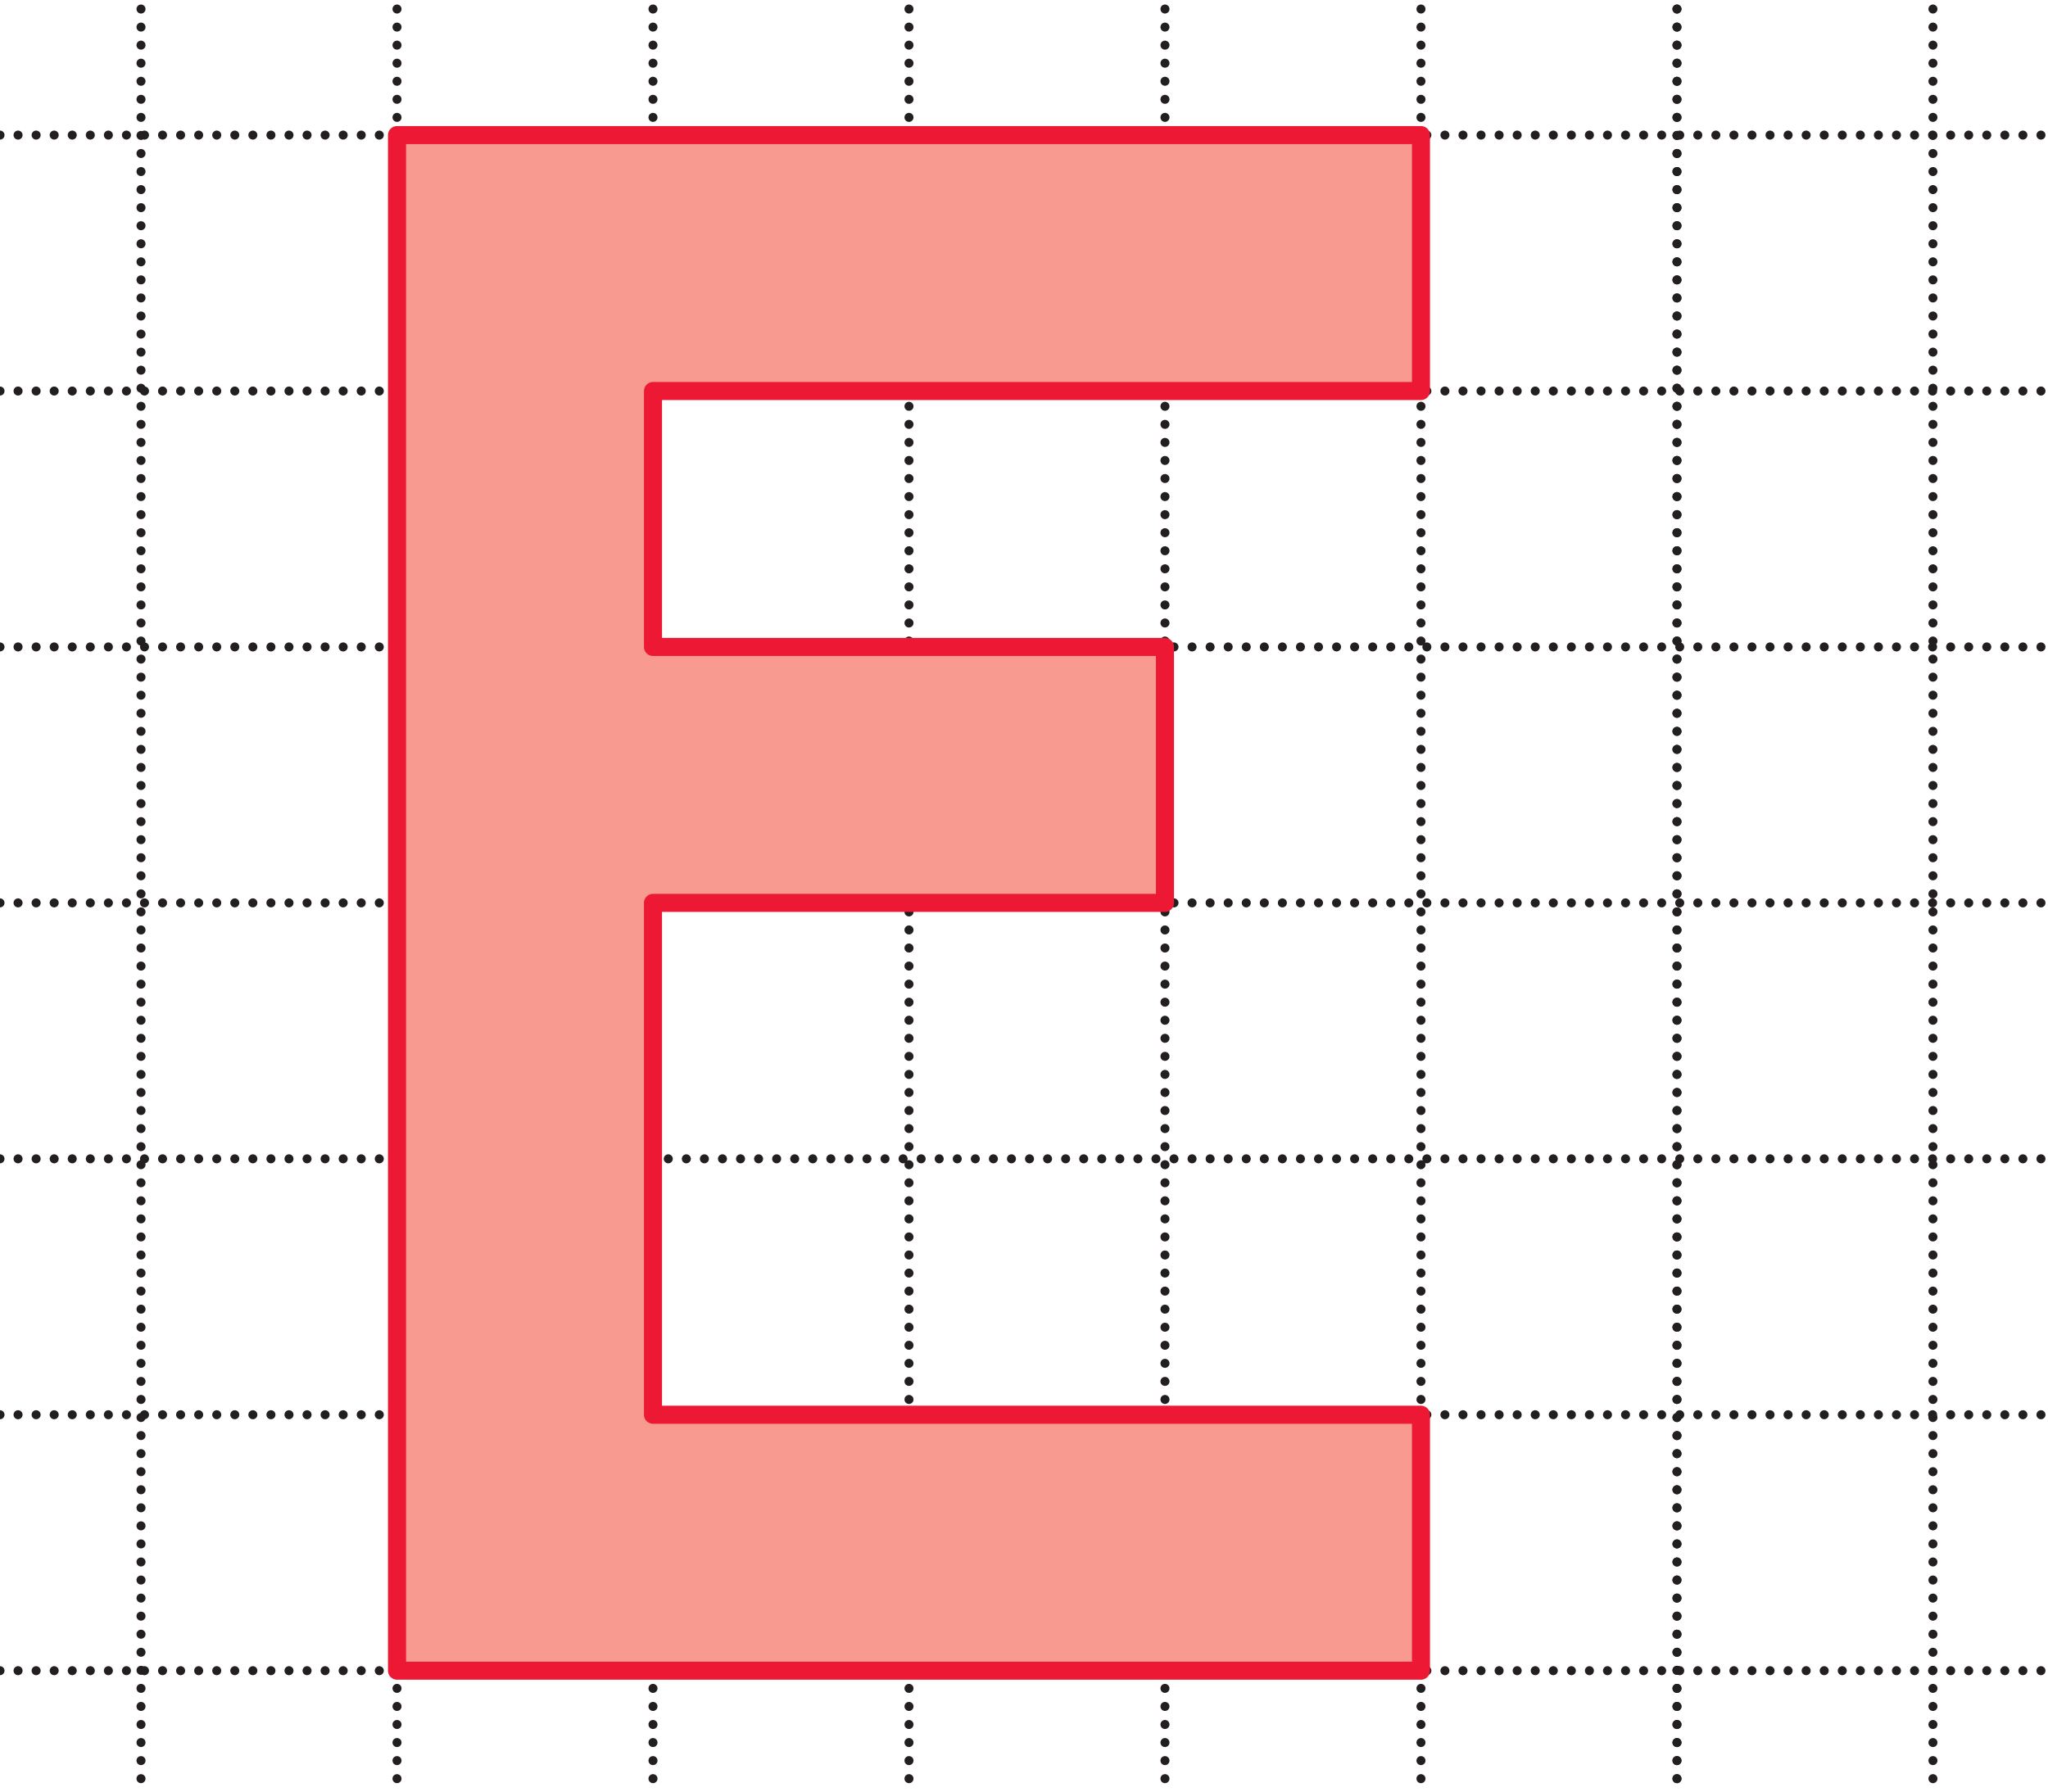
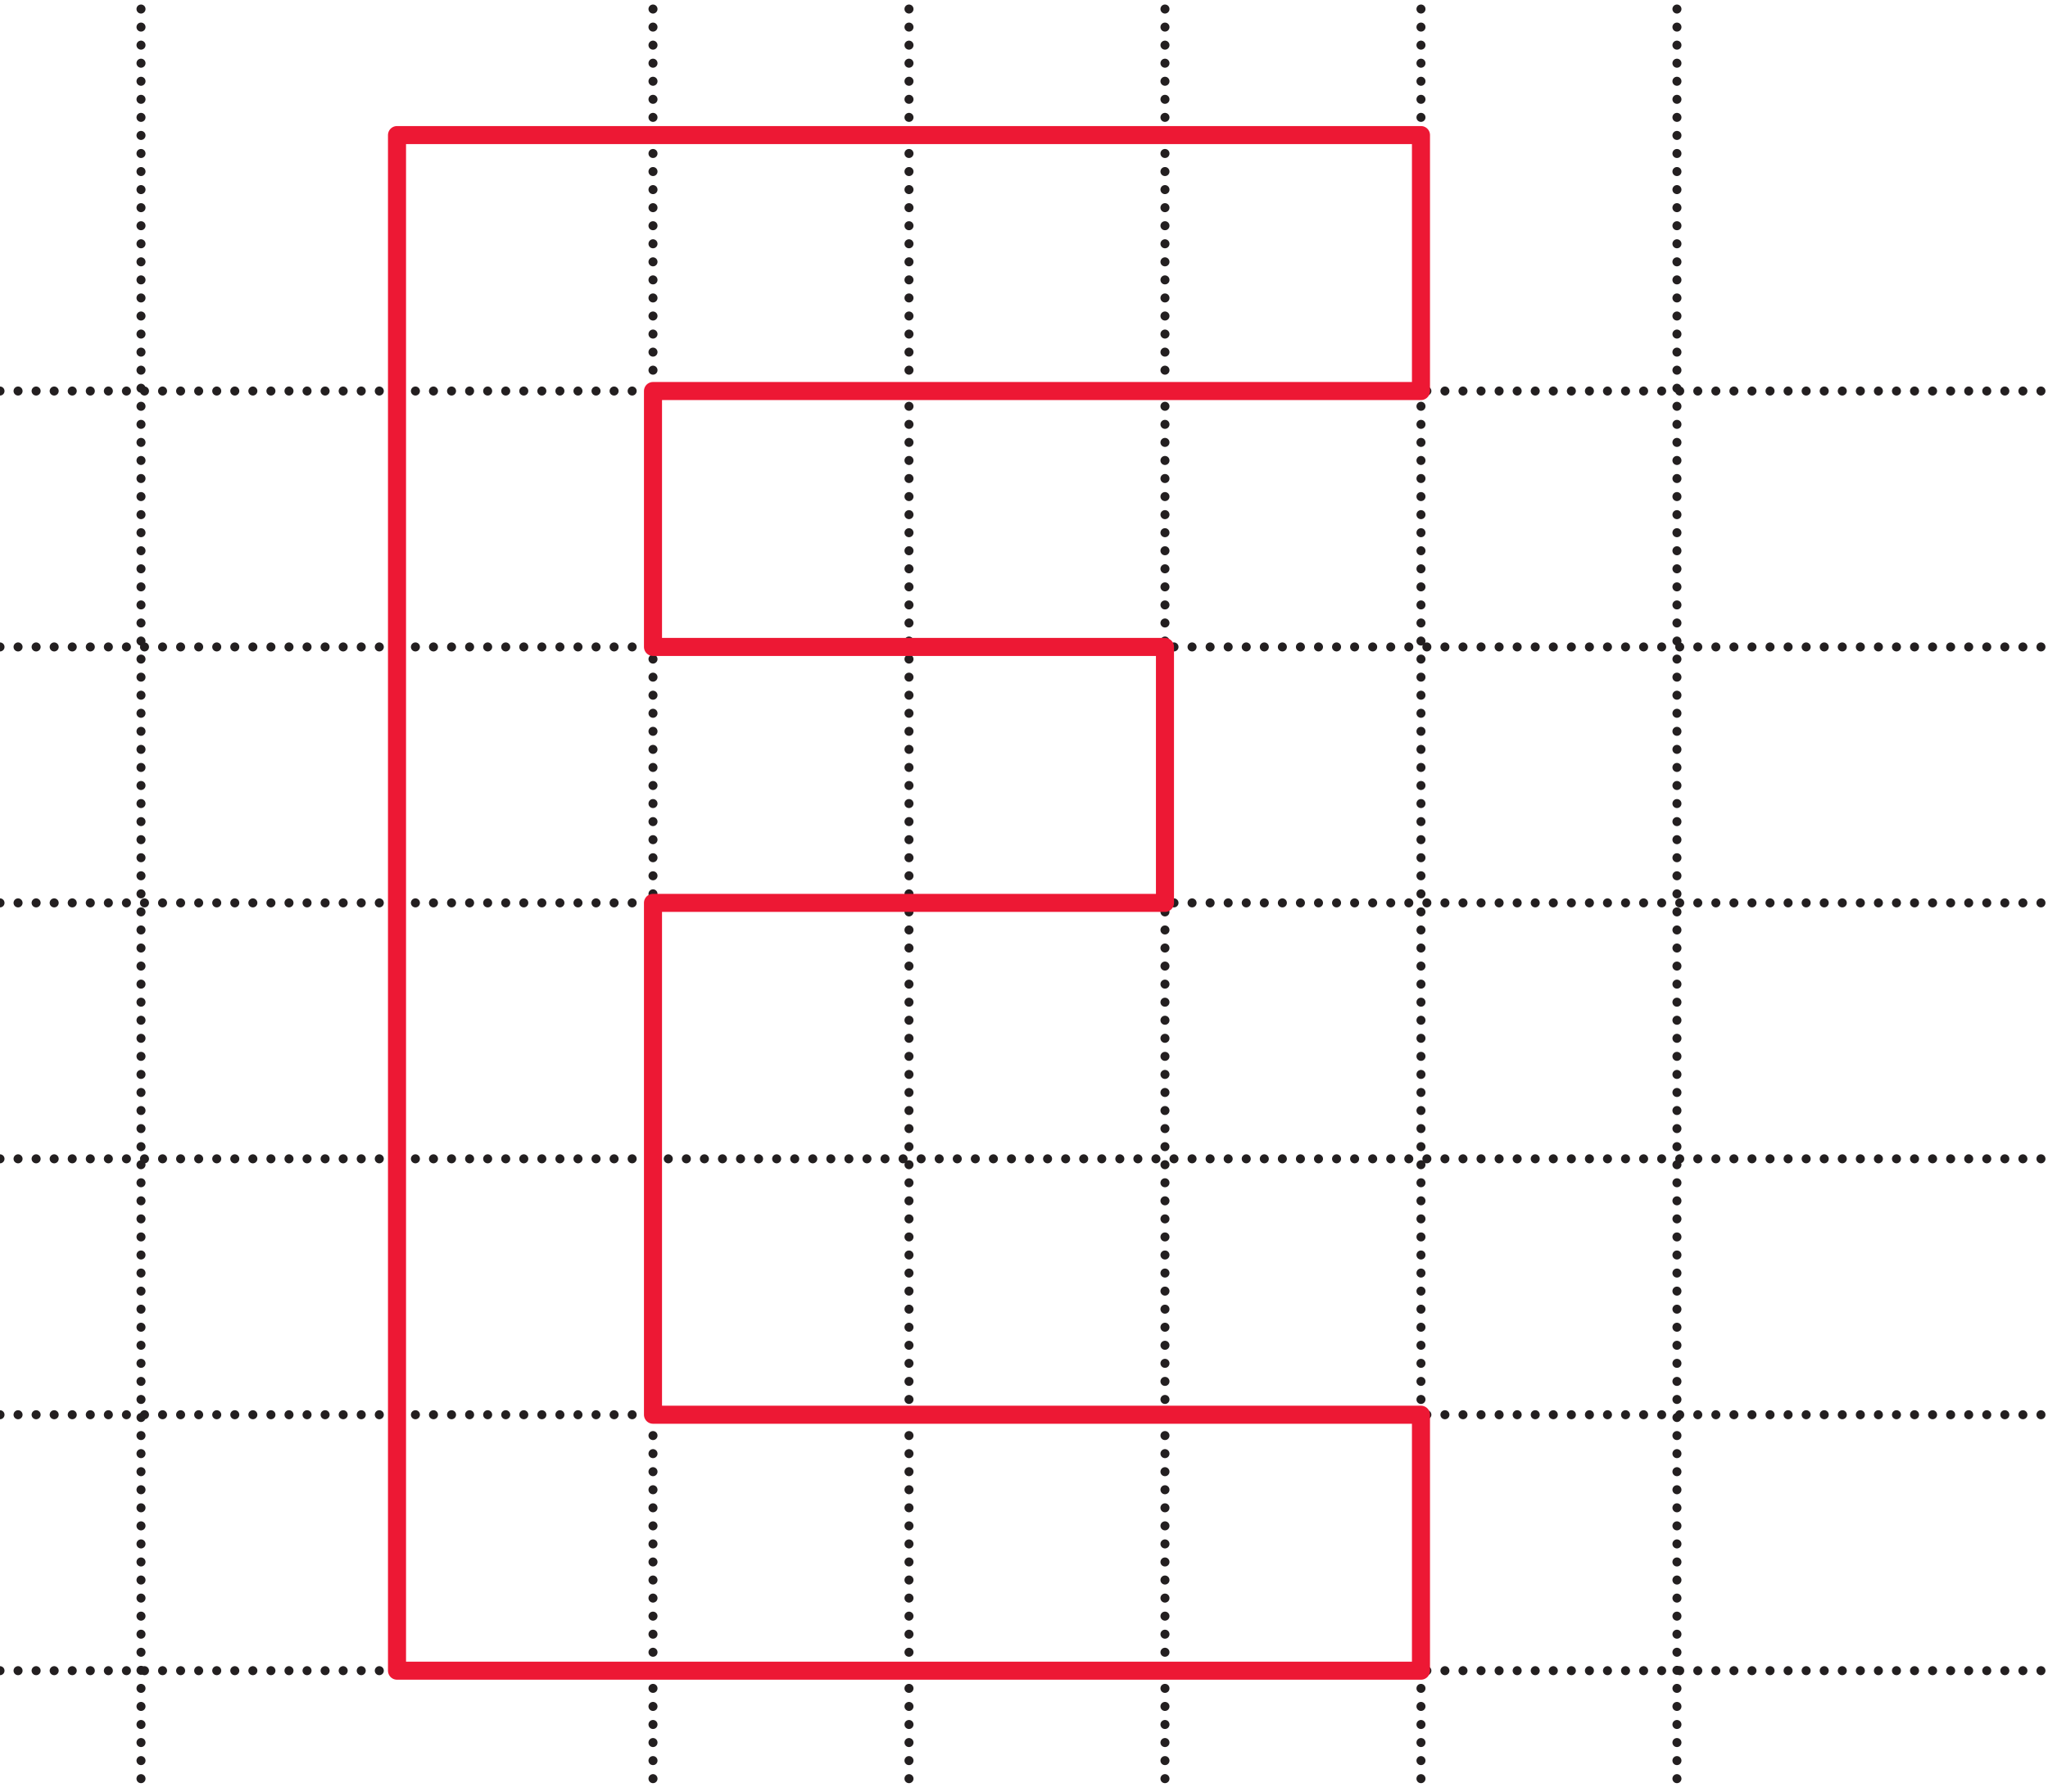
<svg xmlns="http://www.w3.org/2000/svg" version="1.1" width="4cm" height="3.5cm" viewBox="0 0 113.39 99.21">
  <path transform="matrix(.1,0,0,-.1,0,99.21)" stroke-width="5" stroke-linecap="round" stroke-dasharray="0,10" stroke-linejoin="round" fill="none" stroke="rgb(35,31,32)" d="M 78.07 1227.13 L 78.07 -242.871 " />
-   <path transform="matrix(.1,0,0,-.1,0,99.21)" stroke-width="5" stroke-linecap="round" stroke-dasharray="0,10" stroke-linejoin="round" fill="none" stroke="rgb(35,31,32)" d="M -430 917.324 L 1655 917.324 " />
  <path transform="matrix(.1,0,0,-.1,0,99.21)" stroke-width="5" stroke-linecap="round" stroke-dasharray="0,10" stroke-linejoin="round" fill="none" stroke="rgb(35,31,32)" d="M -430 775.586 L 1655 775.586 " />
  <path transform="matrix(.1,0,0,-.1,0,99.21)" stroke-width="5" stroke-linecap="round" stroke-dasharray="0,10" stroke-linejoin="round" fill="none" stroke="rgb(35,31,32)" d="M -430 633.867 L 1655 633.867 " />
  <path transform="matrix(.1,0,0,-.1,0,99.21)" stroke-width="5" stroke-linecap="round" stroke-dasharray="0,10" stroke-linejoin="round" fill="none" stroke="rgb(35,31,32)" d="M -430 492.129 L 1655 492.129 " />
  <path transform="matrix(.1,0,0,-.1,0,99.21)" stroke-width="5" stroke-linecap="round" stroke-dasharray="0,10" stroke-linejoin="round" fill="none" stroke="rgb(35,31,32)" d="M -430 350.391 L 1655 350.391 " />
  <path transform="matrix(.1,0,0,-.1,0,99.21)" stroke-width="5" stroke-linecap="round" stroke-dasharray="0,10" stroke-linejoin="round" fill="none" stroke="rgb(35,31,32)" d="M -430 208.672 L 1655 208.672 " />
  <path transform="matrix(.1,0,0,-.1,0,99.21)" stroke-width="5" stroke-linecap="round" stroke-dasharray="0,10" stroke-linejoin="round" fill="none" stroke="rgb(35,31,32)" d="M -430 66.93 L 1655 66.93 " />
-   <path transform="matrix(.1,0,0,-.1,0,99.21)" stroke-width="5" stroke-linecap="round" stroke-dasharray="0,10" stroke-linejoin="round" fill="none" stroke="rgb(35,31,32)" d="M 219.809 1227.13 L 219.809 -242.871 " />
  <path transform="matrix(.1,0,0,-.1,0,99.21)" stroke-width="5" stroke-linecap="round" stroke-dasharray="0,10" stroke-linejoin="round" fill="none" stroke="rgb(35,31,32)" d="M 361.539 1227.13 L 361.539 -242.871 " />
  <path transform="matrix(.1,0,0,-.1,0,99.21)" stroke-width="5" stroke-linecap="round" stroke-dasharray="0,10" stroke-linejoin="round" fill="none" stroke="rgb(35,31,32)" d="M 503.27 1227.13 L 503.27 -242.871 " />
  <path transform="matrix(.1,0,0,-.1,0,99.21)" stroke-width="5" stroke-linecap="round" stroke-dasharray="0,10" stroke-linejoin="round" fill="none" stroke="rgb(35,31,32)" d="M 645 1227.13 L 645 -242.871 " />
  <path transform="matrix(.1,0,0,-.1,0,99.21)" stroke-width="5" stroke-linecap="round" stroke-dasharray="0,10" stroke-linejoin="round" fill="none" stroke="rgb(35,31,32)" d="M 786.738 1227.13 L 786.738 -242.871 " />
  <path transform="matrix(.1,0,0,-.1,0,99.21)" stroke-width="5" stroke-linecap="round" stroke-dasharray="0,10" stroke-linejoin="round" fill="none" stroke="rgb(35,31,32)" d="M 928.461 1227.13 L 928.461 -242.871 " />
-   <path transform="matrix(.1,0,0,-.1,0,99.21)" stroke-width="5" stroke-linecap="round" stroke-dasharray="0,10" stroke-linejoin="round" fill="none" stroke="rgb(35,31,32)" d="M 928.48 1227.13 L 928.48 -242.871 " />
-   <path transform="matrix(.1,0,0,-.1,0,99.21)" stroke-width="5" stroke-linecap="round" stroke-dasharray="0,10" stroke-linejoin="round" fill="none" stroke="rgb(35,31,32)" d="M 1070.2 1227.13 L 1070.2 -242.871 " />
-   <path transform="matrix(.1,0,0,-.1,0,99.21)" d="M 786.738 917.324 L 219.809 917.324 L 219.809 66.93 L 786.738 66.93 L 786.738 208.672 L 361.539 208.672 L 361.539 492.129 L 645 492.129 L 645 633.867 L 361.539 633.867 L 361.539 775.586 L 786.738 775.586 L 786.738 917.324 " fill="rgb(248,154,143)" />
  <path transform="matrix(.1,0,0,-.1,0,99.21)" stroke-width="10" stroke-linecap="round" stroke-linejoin="round" fill="none" stroke="rgb(237,24,52)" d="M 786.738 917.324 L 219.809 917.324 L 219.809 66.93 L 786.738 66.93 L 786.738 208.672 L 361.539 208.672 L 361.539 492.129 L 645 492.129 L 645 633.867 L 361.539 633.867 L 361.539 775.586 L 786.738 775.586 L 786.738 917.324 Z " />
</svg>